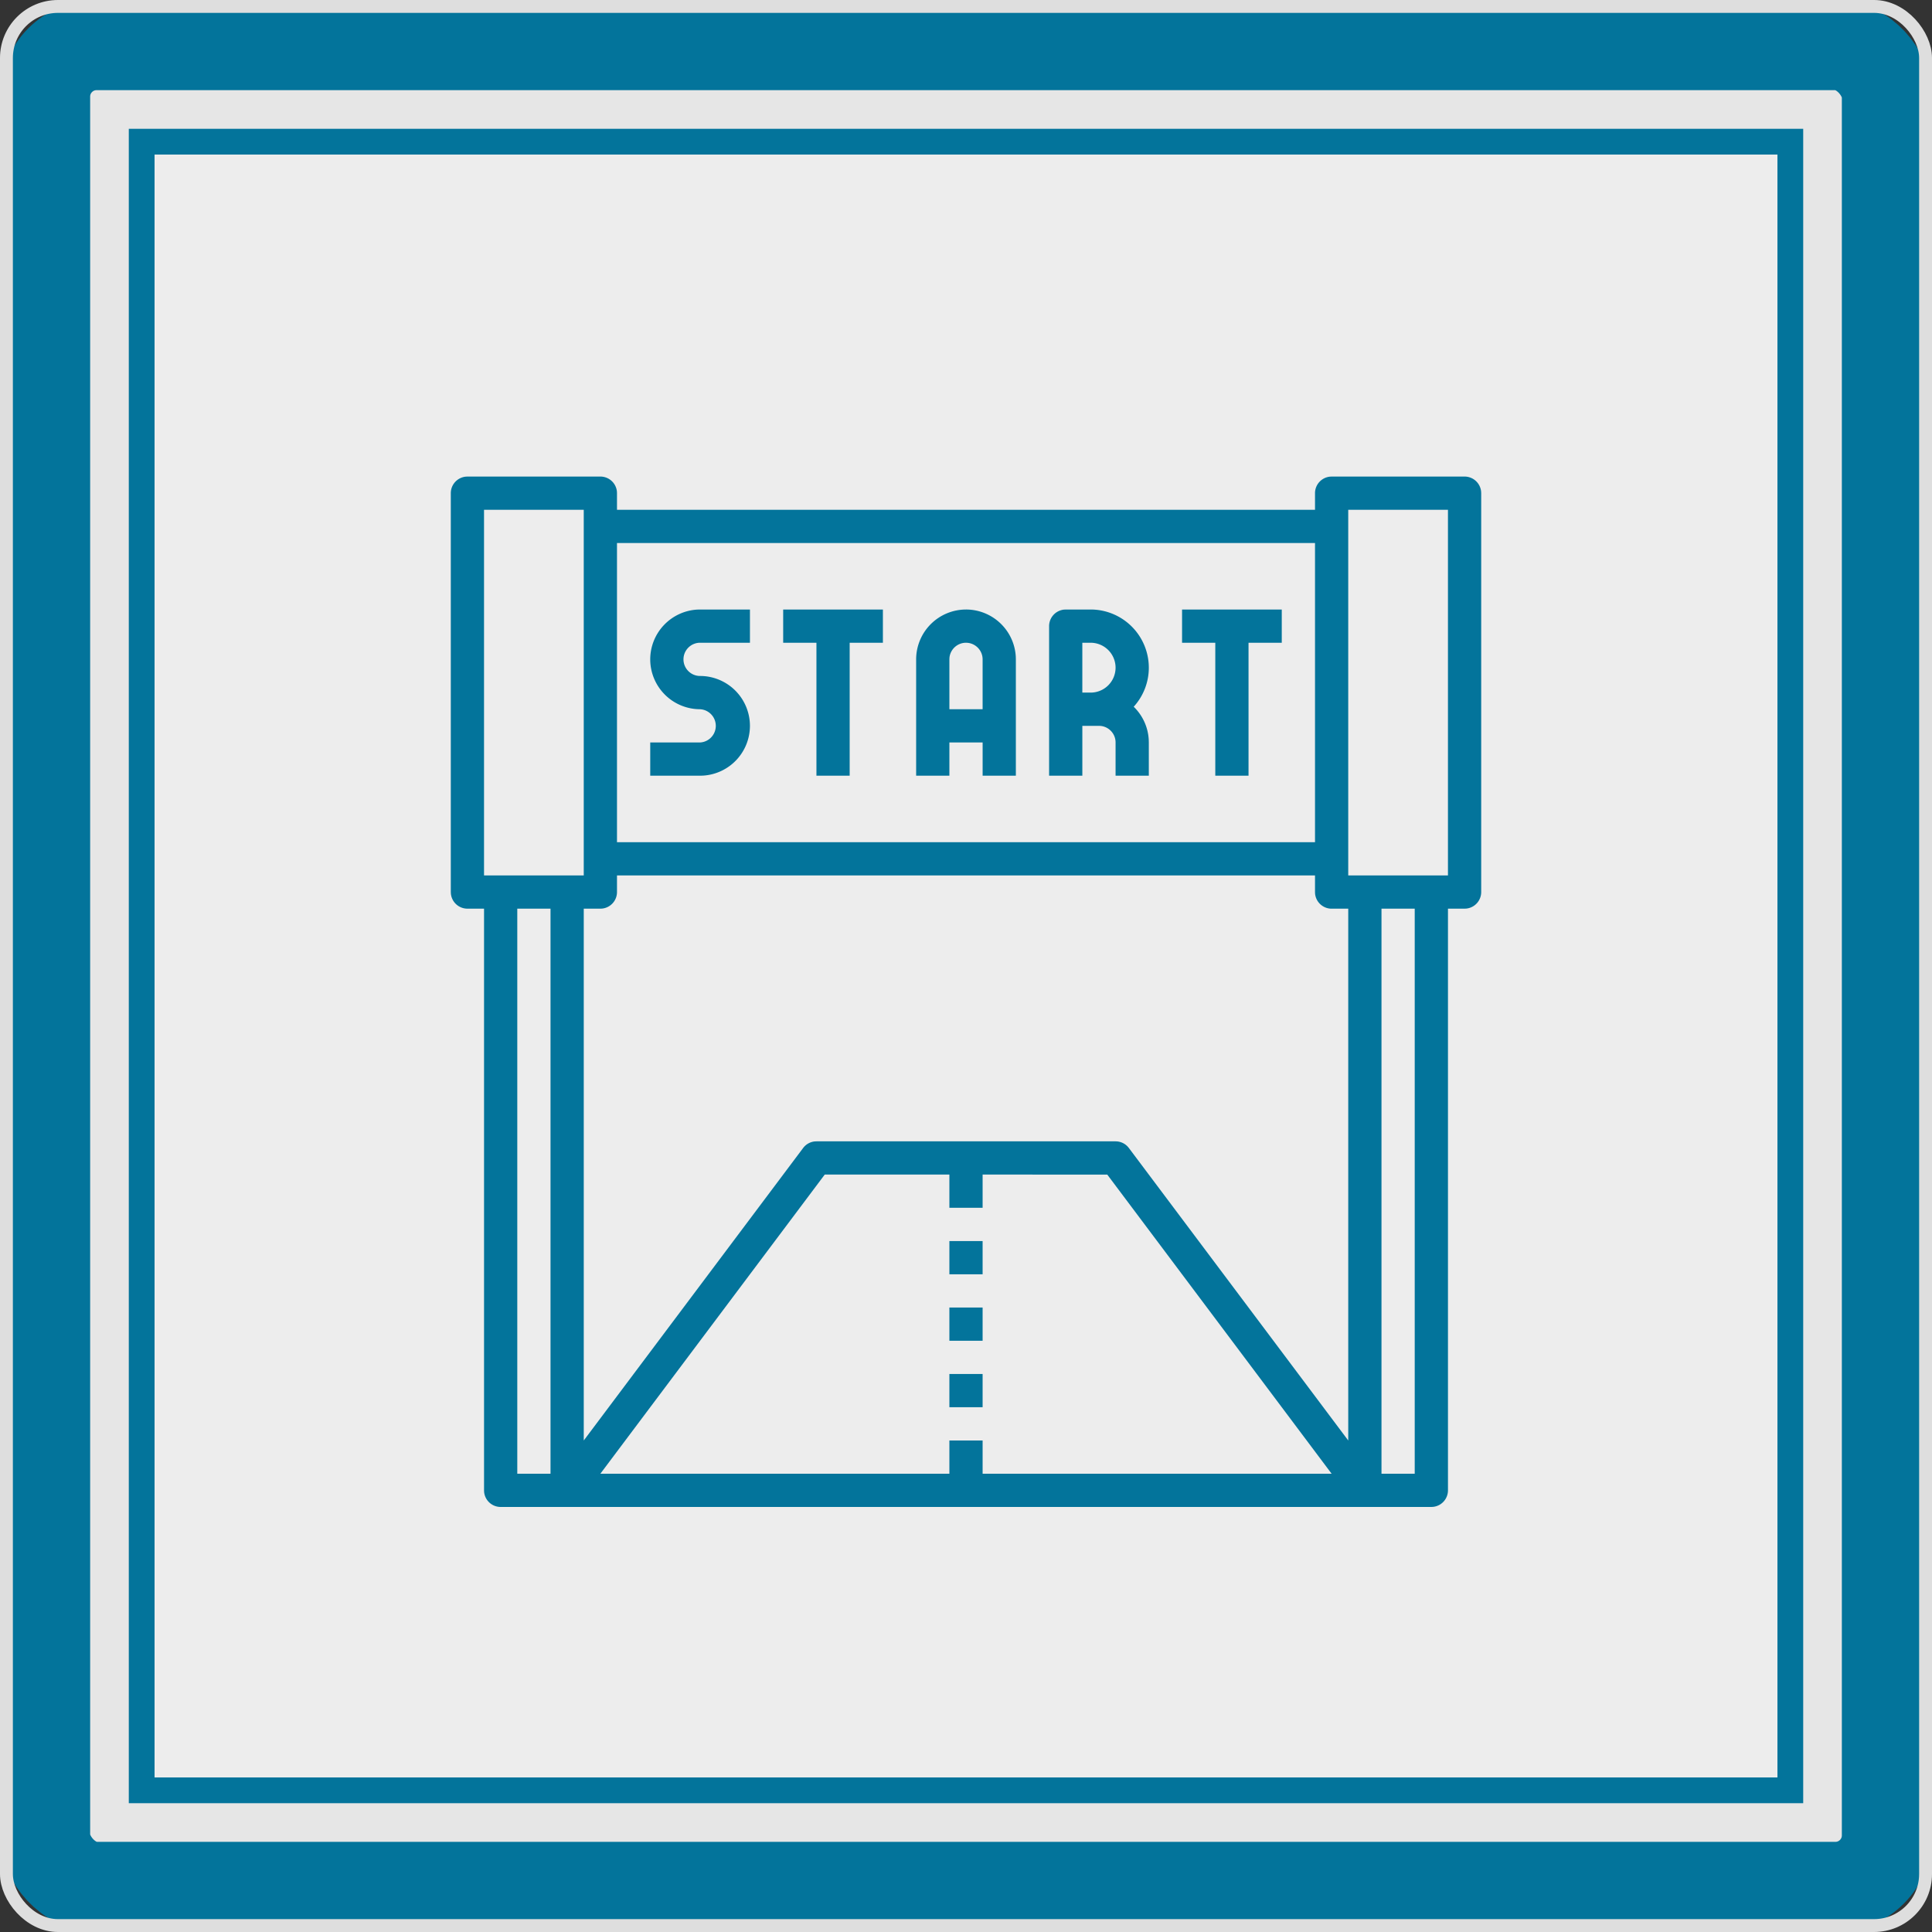
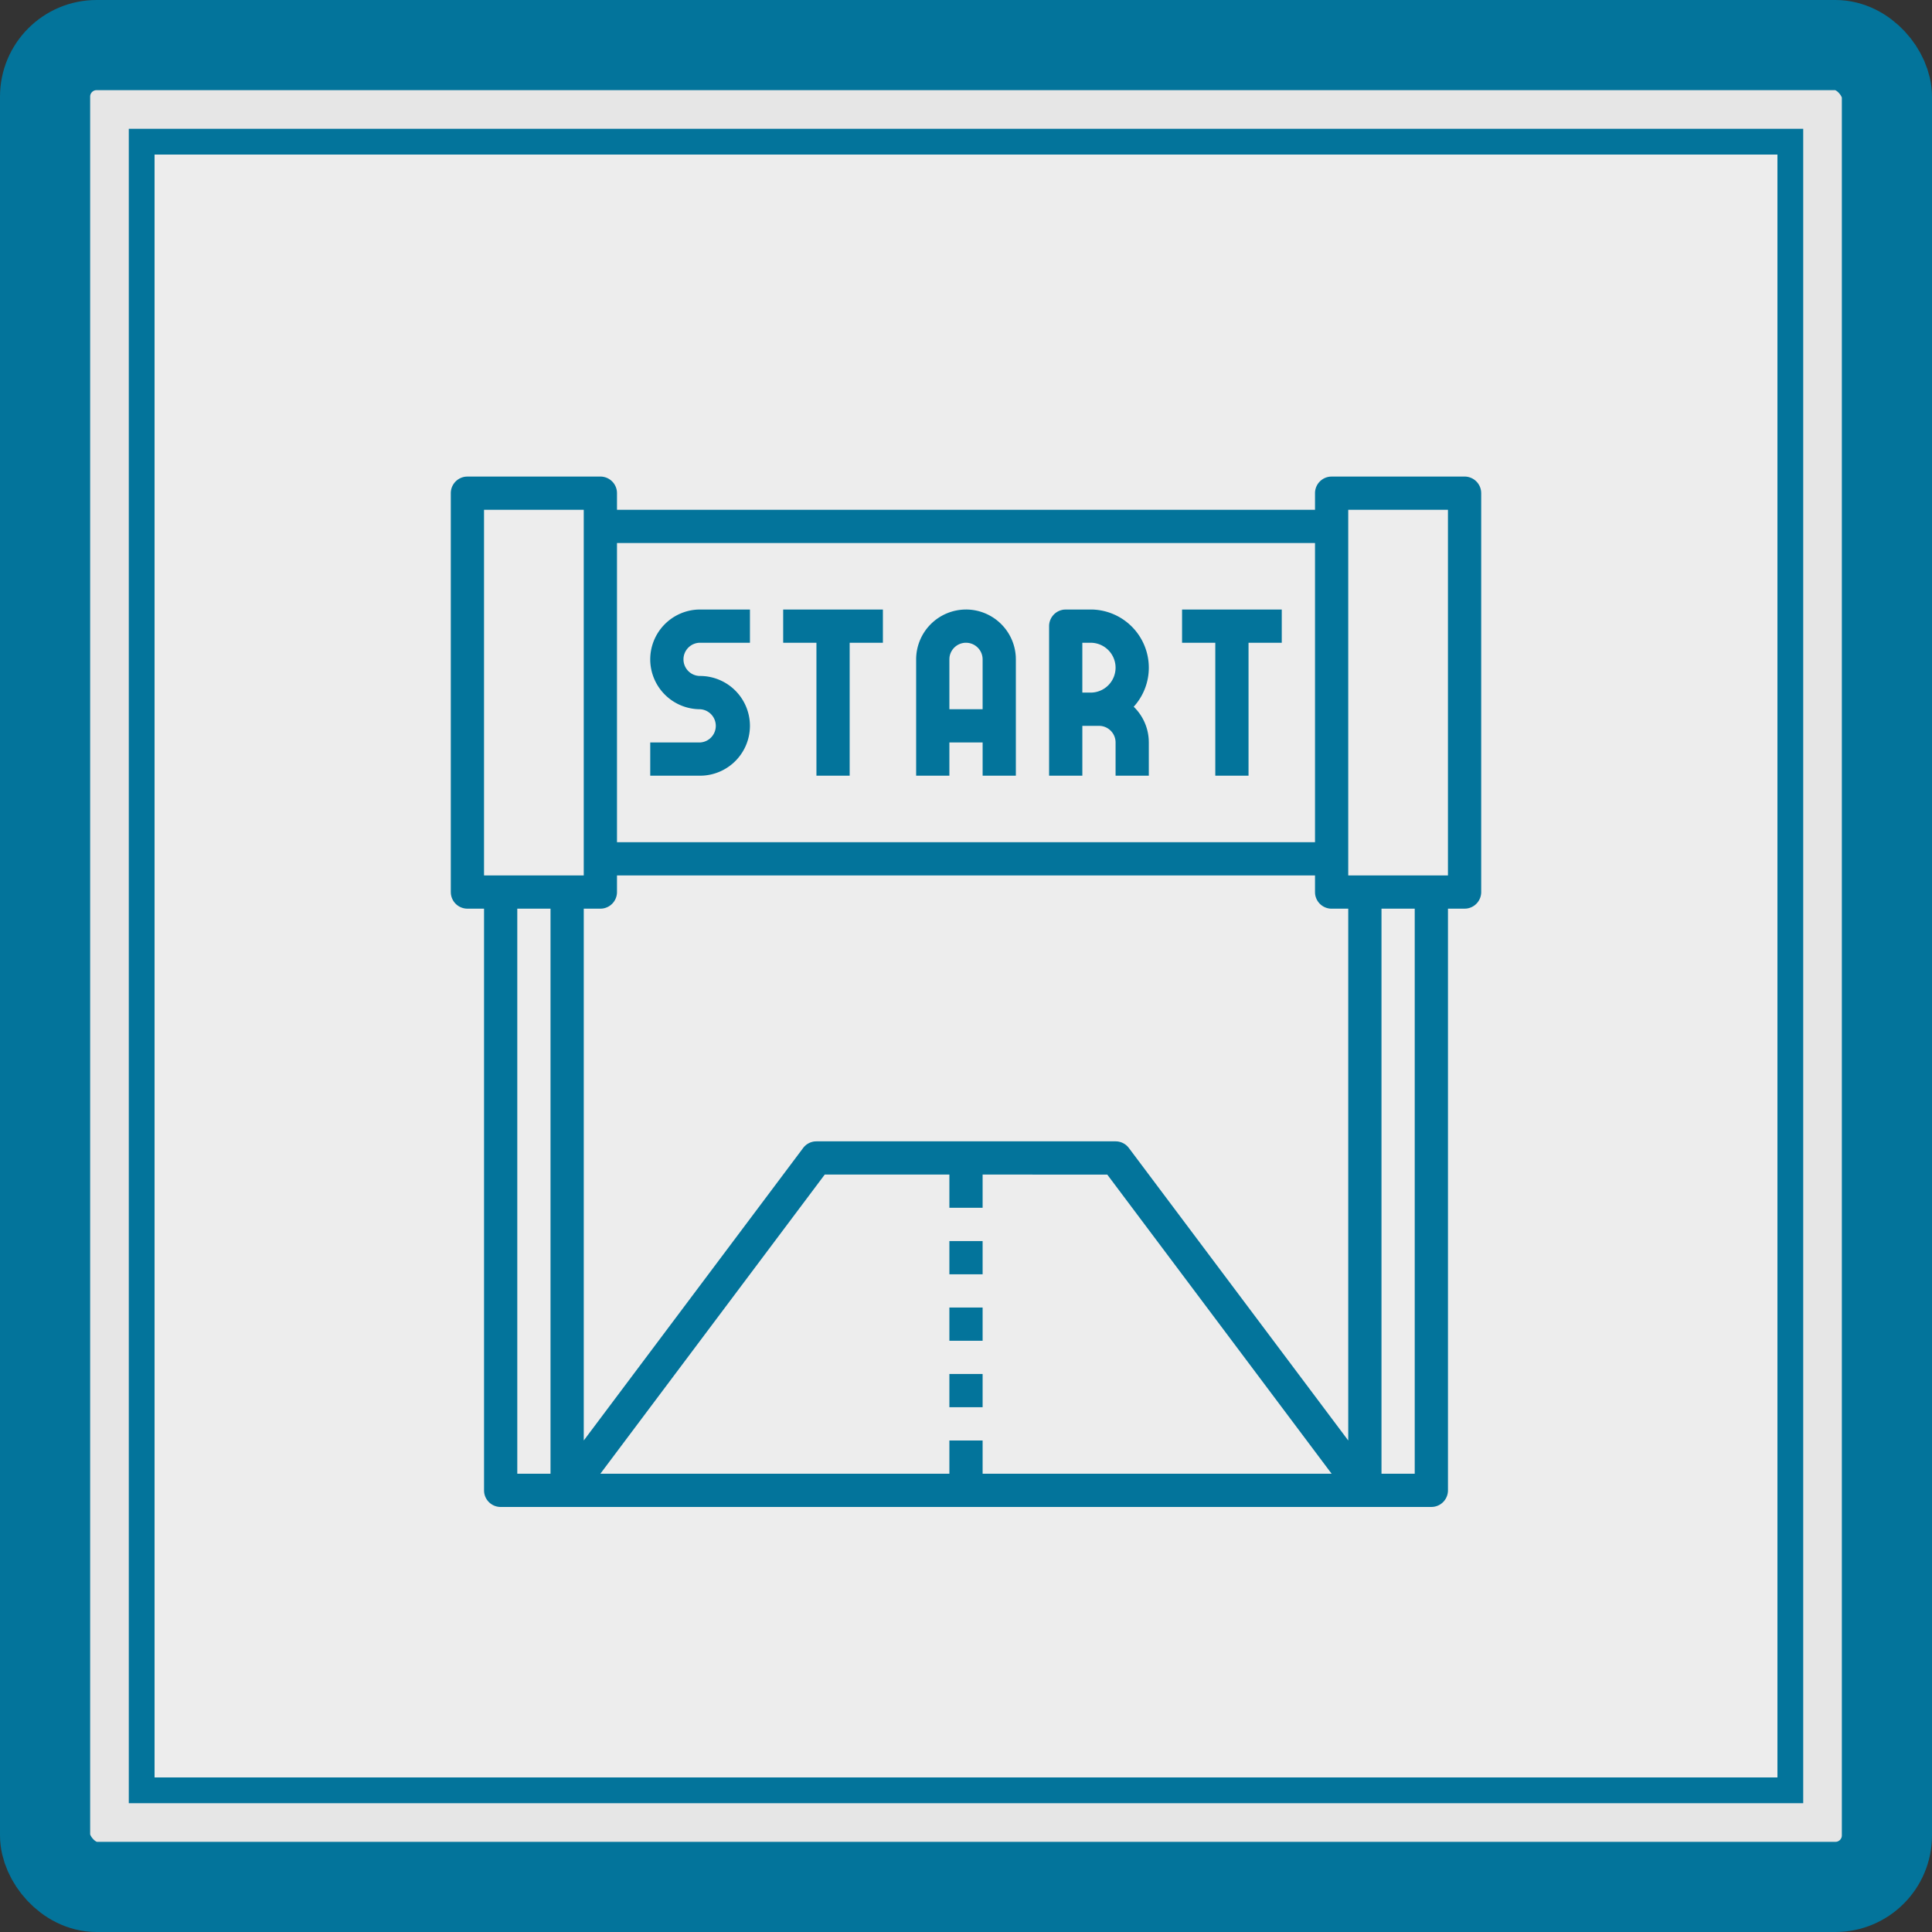
<svg xmlns="http://www.w3.org/2000/svg" width="150" height="150" viewBox="0 0 150 150">
  <rect x="0" y="0" width="150" height="150" fill="#333333" stroke="none" />
  <g fill="none" fill-rule="evenodd">
    <g stroke-linejoin="square">
      <rect width="138" height="138" x="6" y="6" fill="#EDEDED" stroke="#03749B" stroke-width="12" rx="4" />
      <rect width="140" height="140" x="5" y="5" stroke="#E6E6E6" stroke-width="10" rx="4" />
      <rect width="143" height="143" x="3.5" y="3.5" stroke="#03749B" stroke-width="7" rx="4" />
-       <rect width="149" height="149" x=".5" y=".5" stroke="#DEDEDE" rx="4" />
    </g>
    <path fill="#03749B" fill-rule="nonzero" d="M46.613 37a1.29 1.29 0 0 1 1.284 1.158l.006.132v1.29h54.194v-1.29a1.29 1.29 0 0 1 1.158-1.283l.132-.007h10.323a1.29 1.29 0 0 1 1.283 1.158l.007.132v30.968a1.29 1.29 0 0 1-1.158 1.284l-.132.006h-1.29v45.162a1.29 1.29 0 0 1-1.159 1.283l-.132.007H38.871a1.29 1.29 0 0 1-1.284-1.158l-.006-.132V70.548h-1.29a1.29 1.29 0 0 1-1.284-1.158L35 69.258V38.29a1.29 1.29 0 0 1 1.158-1.283L36.29 37h10.323zm-3.871 33.548h-2.58v43.871h2.58V70.55zM73.71 91.194h-9.678l-17.42 23.225H73.71v-2.58h2.58v2.58h27.097l-17.42-23.225H76.29v2.58h-2.58v-2.58zm36.129-20.646h-2.58v43.871h2.58V70.55zm-7.742-2.58H47.903v1.29a1.29 1.29 0 0 1-1.158 1.284l-.132.006h-1.29v41.29L62.355 89.13c.217-.289.543-.472.898-.51l.134-.006h23.226c.36 0 .703.15.946.413l.086.103 17.032 22.71v-41.29h-1.29a1.29 1.29 0 0 1-1.284-1.16l-.006-.13v-1.291zm-25.807 38.71v2.58h-2.58v-2.58h2.58zm0-5.162v2.58h-2.58v-2.58h2.58zm0-5.161v2.58h-2.58v-2.58h2.58zM45.323 39.58H37.58v28.387h7.742V39.58zm67.096 0h-7.742v28.387h7.742V39.58zm-10.322 2.58H47.903v23.226h54.194V42.161zm-43.871 5.162v2.58h-3.871c-.712 0-1.29.58-1.29 1.29 0 .712.578 1.29 1.29 1.29a3.876 3.876 0 0 1 3.87 3.872 3.876 3.876 0 0 1-3.671 3.866l-.2.005h-3.87v-2.58h3.87a1.292 1.292 0 0 0 0-2.58 3.876 3.876 0 0 1-3.87-3.872 3.876 3.876 0 0 1 3.672-3.866l.199-.005h3.87zm10.322 0v2.58h-2.58v10.323h-2.58V49.903h-2.582v-2.58h7.742zm30.968 0v2.58h-2.58v10.323h-2.581V49.903h-2.58v-2.58h7.741zm-24.516 0a3.876 3.876 0 0 1 3.866 3.672l.005.199v9.032h-2.58v-2.58H73.71v2.58h-2.581v-9.032A3.876 3.876 0 0 1 75 47.323zm9.677 0a4.521 4.521 0 0 1 4.517 4.516 4.504 4.504 0 0 1-1.173 3.033 3.861 3.861 0 0 1 1.166 2.542l.007.231v2.58h-2.581v-2.58c0-.666-.508-1.217-1.159-1.283l-.131-.007h-1.29v3.87h-2.581V48.614a1.29 1.29 0 0 1 1.158-1.284l.132-.006h1.935zM75 49.903c-.668 0-1.218.51-1.284 1.159l-.006.132v3.87h2.58v-3.87c0-.711-.578-1.29-1.29-1.29zm9.677 0h-.645v3.871h.645a1.938 1.938 0 0 0 1.936-1.935 1.938 1.938 0 0 0-1.936-1.936z" />
  </g>
</svg>